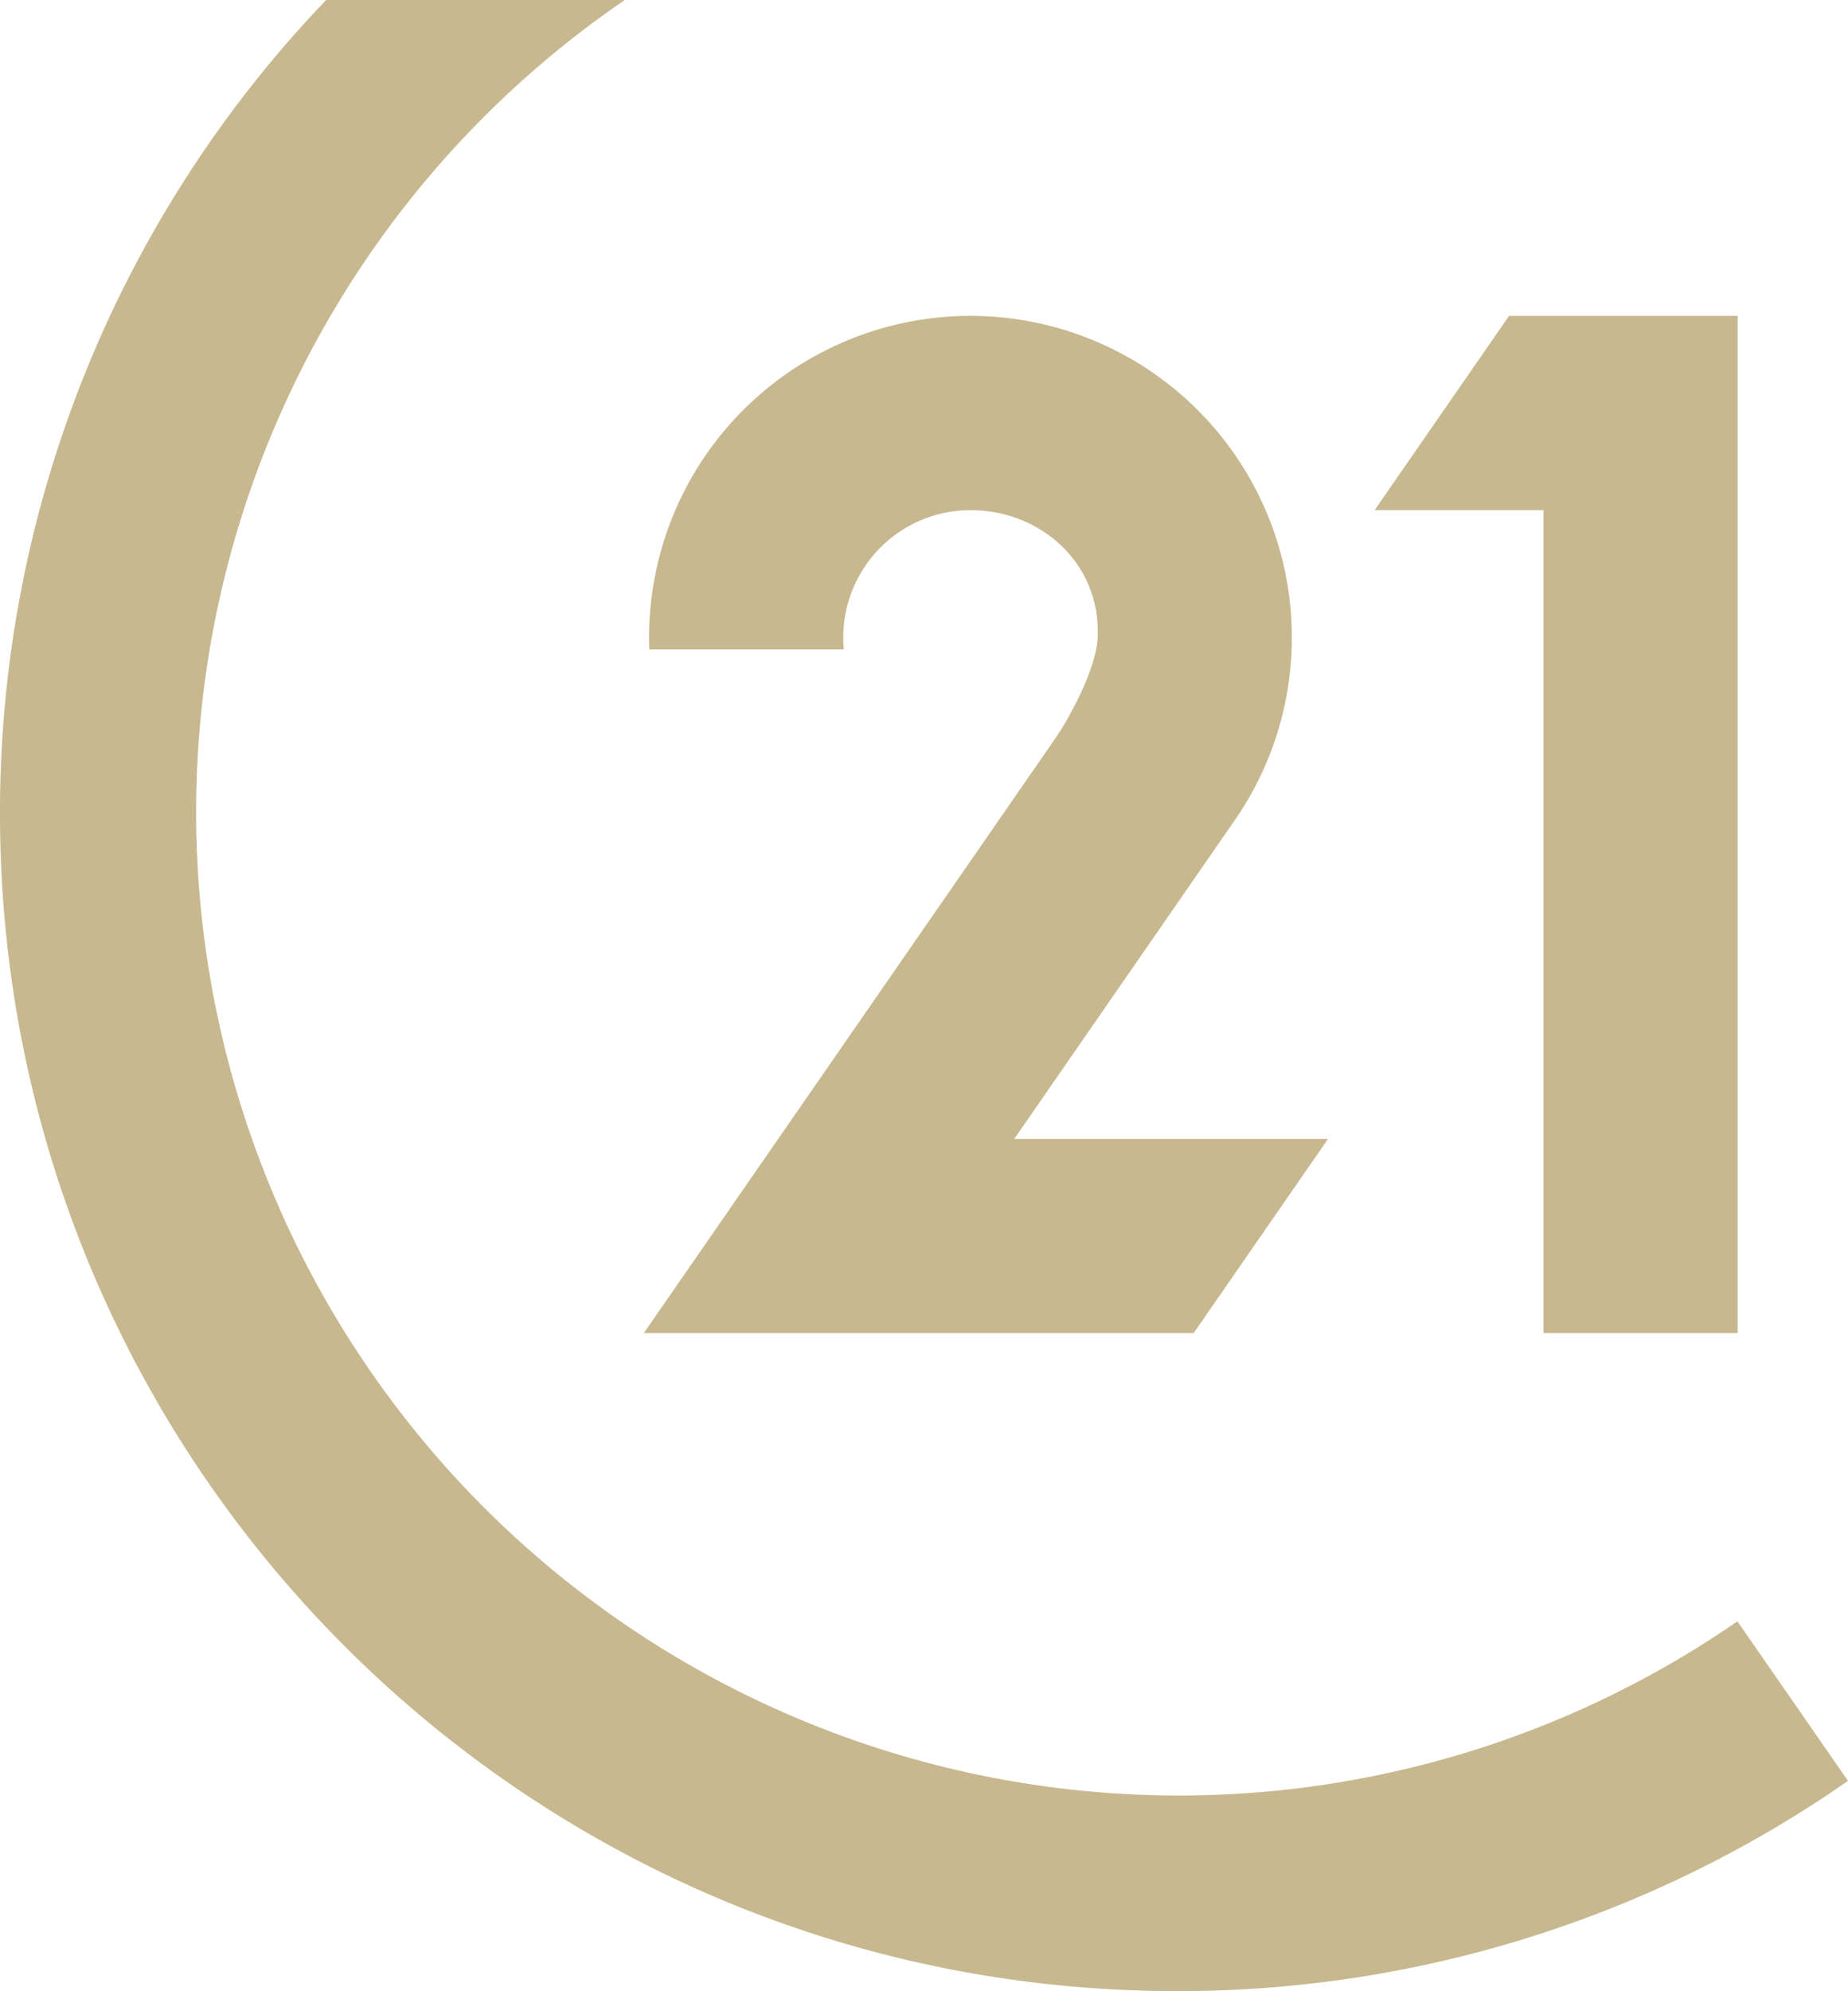
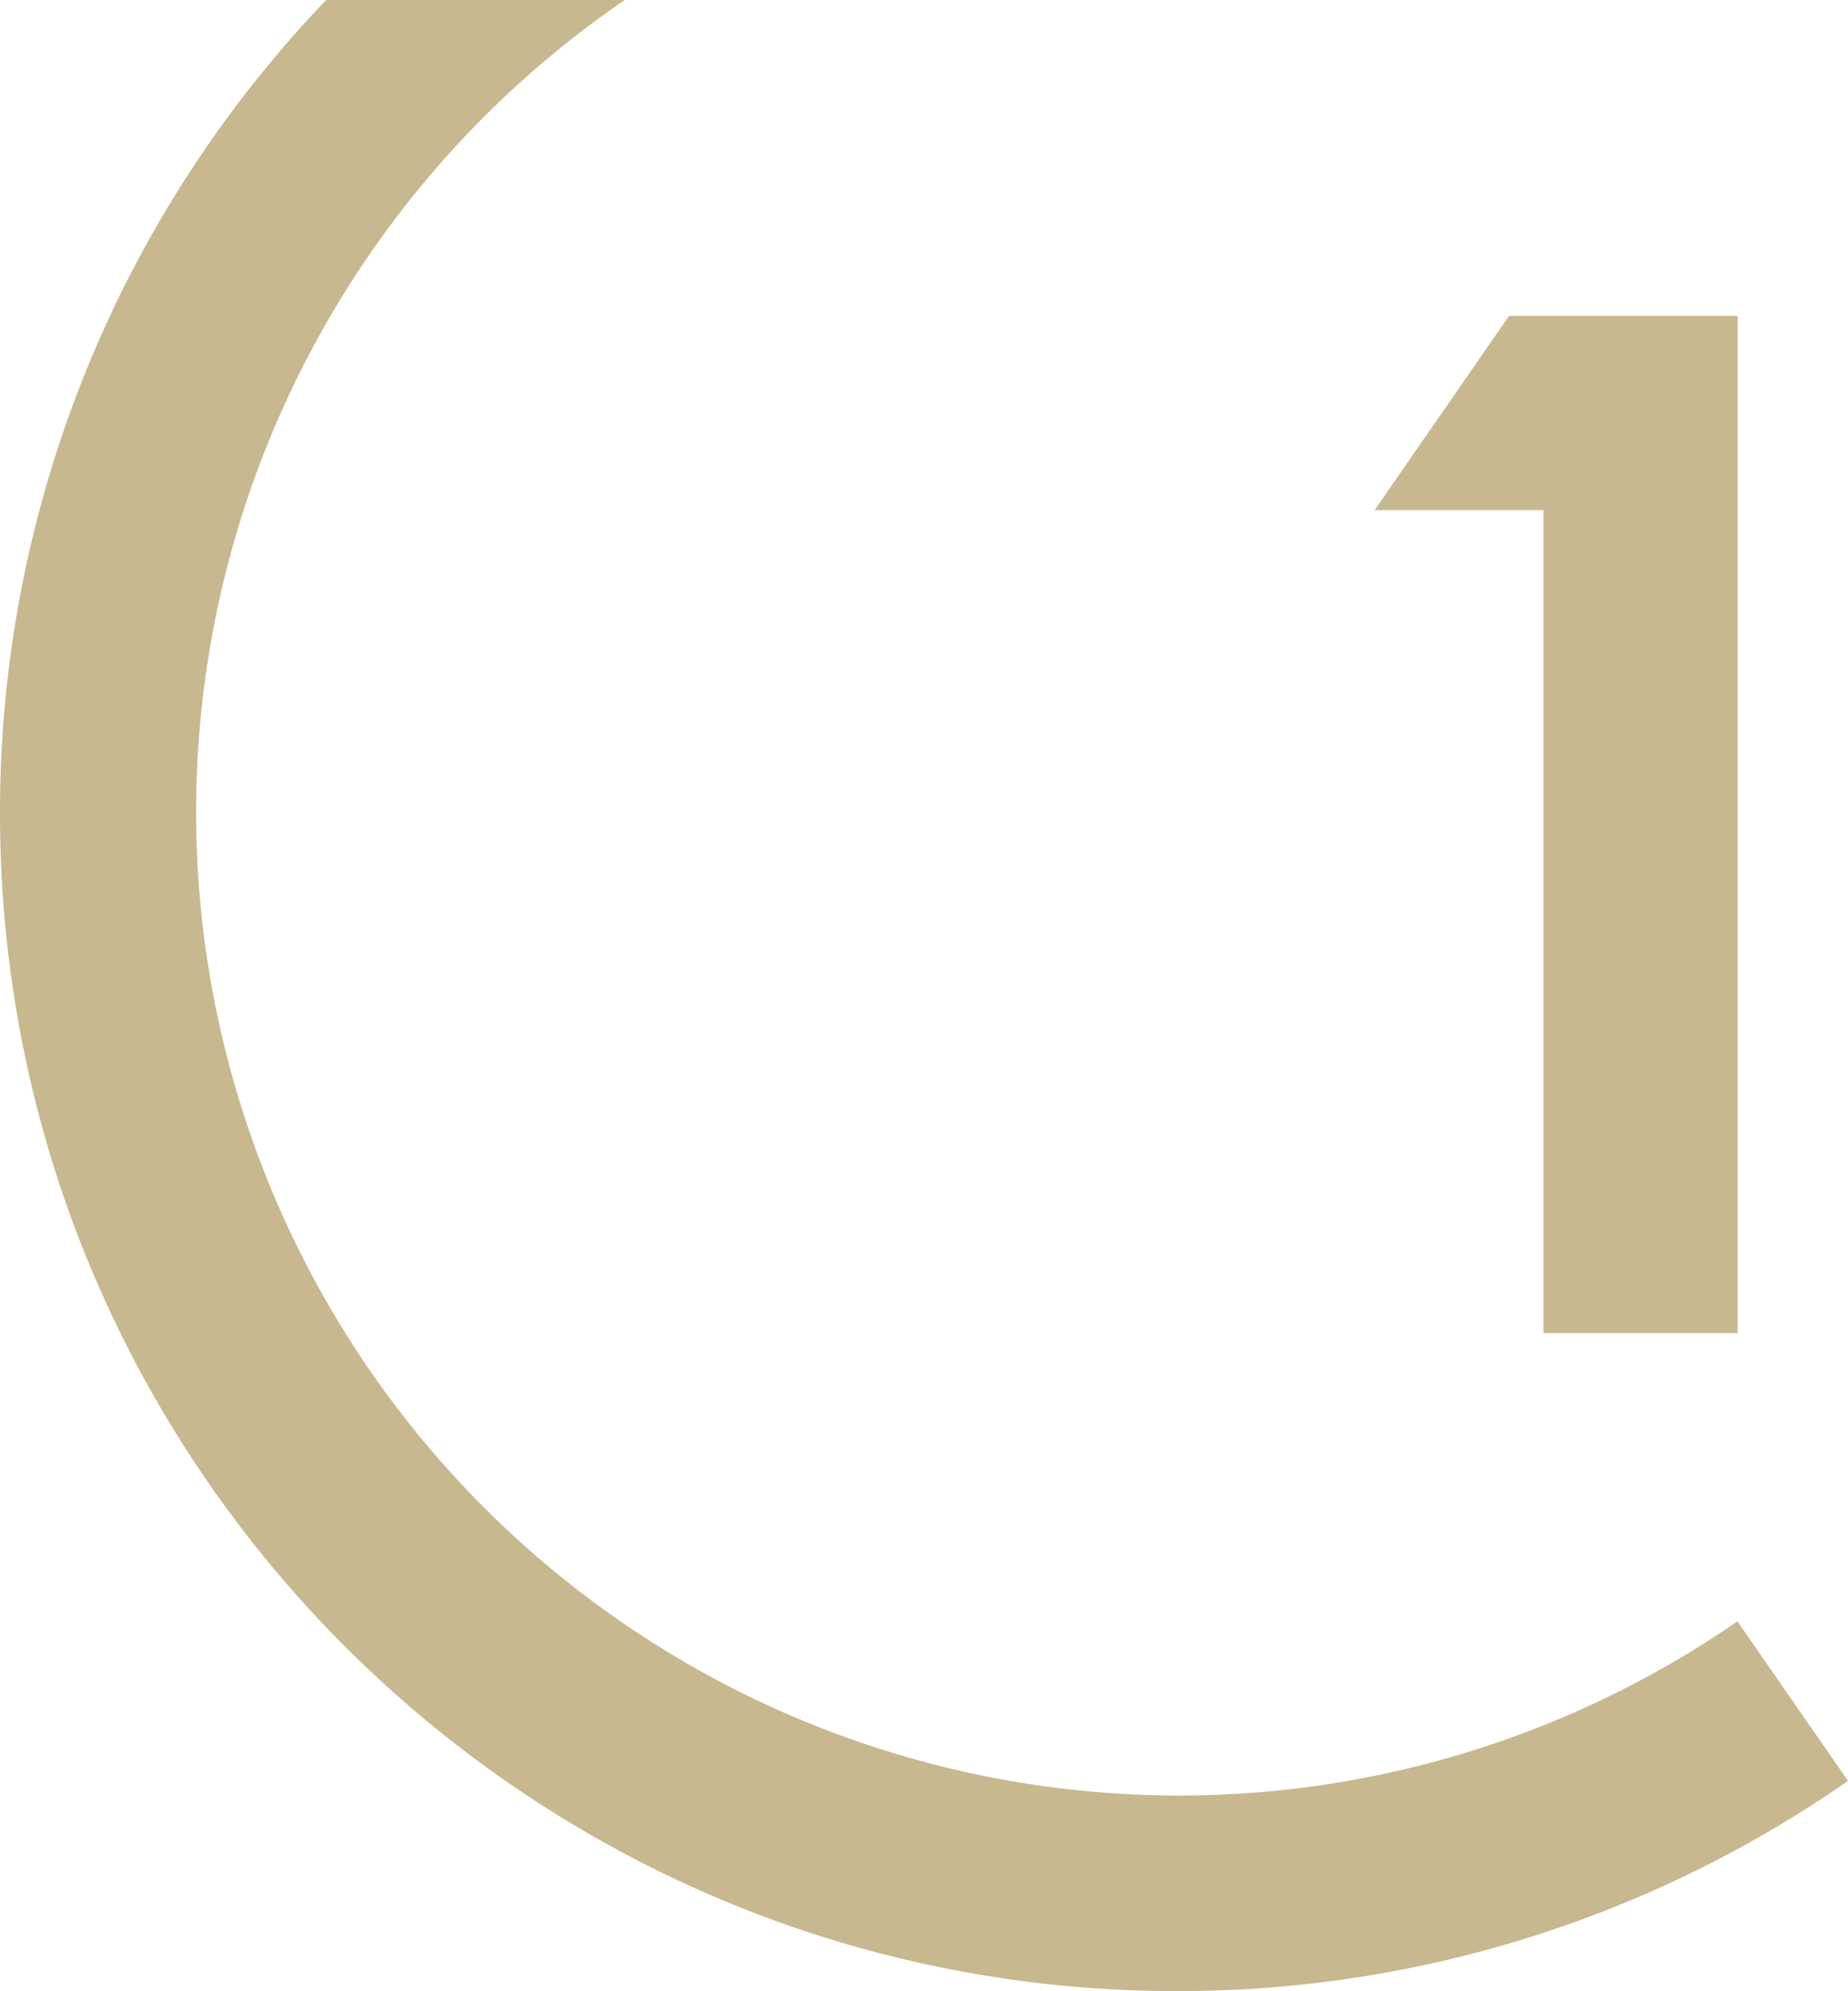
<svg xmlns="http://www.w3.org/2000/svg" width="306.729" height="330.303" viewBox="0 0 306.729 330.303">
  <g id="Groupe_44" data-name="Groupe 44" transform="translate(-2317 -0.002)">
-     <path id="Tracé_15" data-name="Tracé 15" d="M63.4,117.222,85.713,85H33.626L69.77,32.79l.832-1.205A53.049,53.049,0,0,0,79.694,1.817a53.361,53.361,0,0,0-1.507-12.612A53.358,53.358,0,0,0,26.352-51.524,53.339,53.339,0,0,0-26.986,1.817c0,.665.013,1.323.039,1.981H5.333c-.059-.652-.095-1.313-.095-1.981A21.138,21.138,0,0,1,26.352-19.3C38-19.3,48.017-10.487,47.467,1.817c-.242,5.427-4.985,13.768-6.789,16.4s-68.544,99.006-68.544,99.006H63.4Z" transform="translate(2451.721 103.927)" fill="#c7b88f" />
    <path id="Tracé_17" data-name="Tracé 17" d="M41.859,117.22V-51.523H3.914L-18.4-19.3H9.636V117.22Z" transform="translate(2563.556 103.929)" fill="#c7b88f" />
    <path id="Tracé_18" data-name="Tracé 18" d="M0,93.759C0,201.637,87.452,289.092,195.333,289.092a194.41,194.41,0,0,0,111.4-34.876l-18.36-26.463A163.129,163.129,0,1,1,103.706-41.211H54.134A194.674,194.674,0,0,0,0,93.759" transform="translate(2317 41.213)" fill="#c7b88f" />
  </g>
</svg>